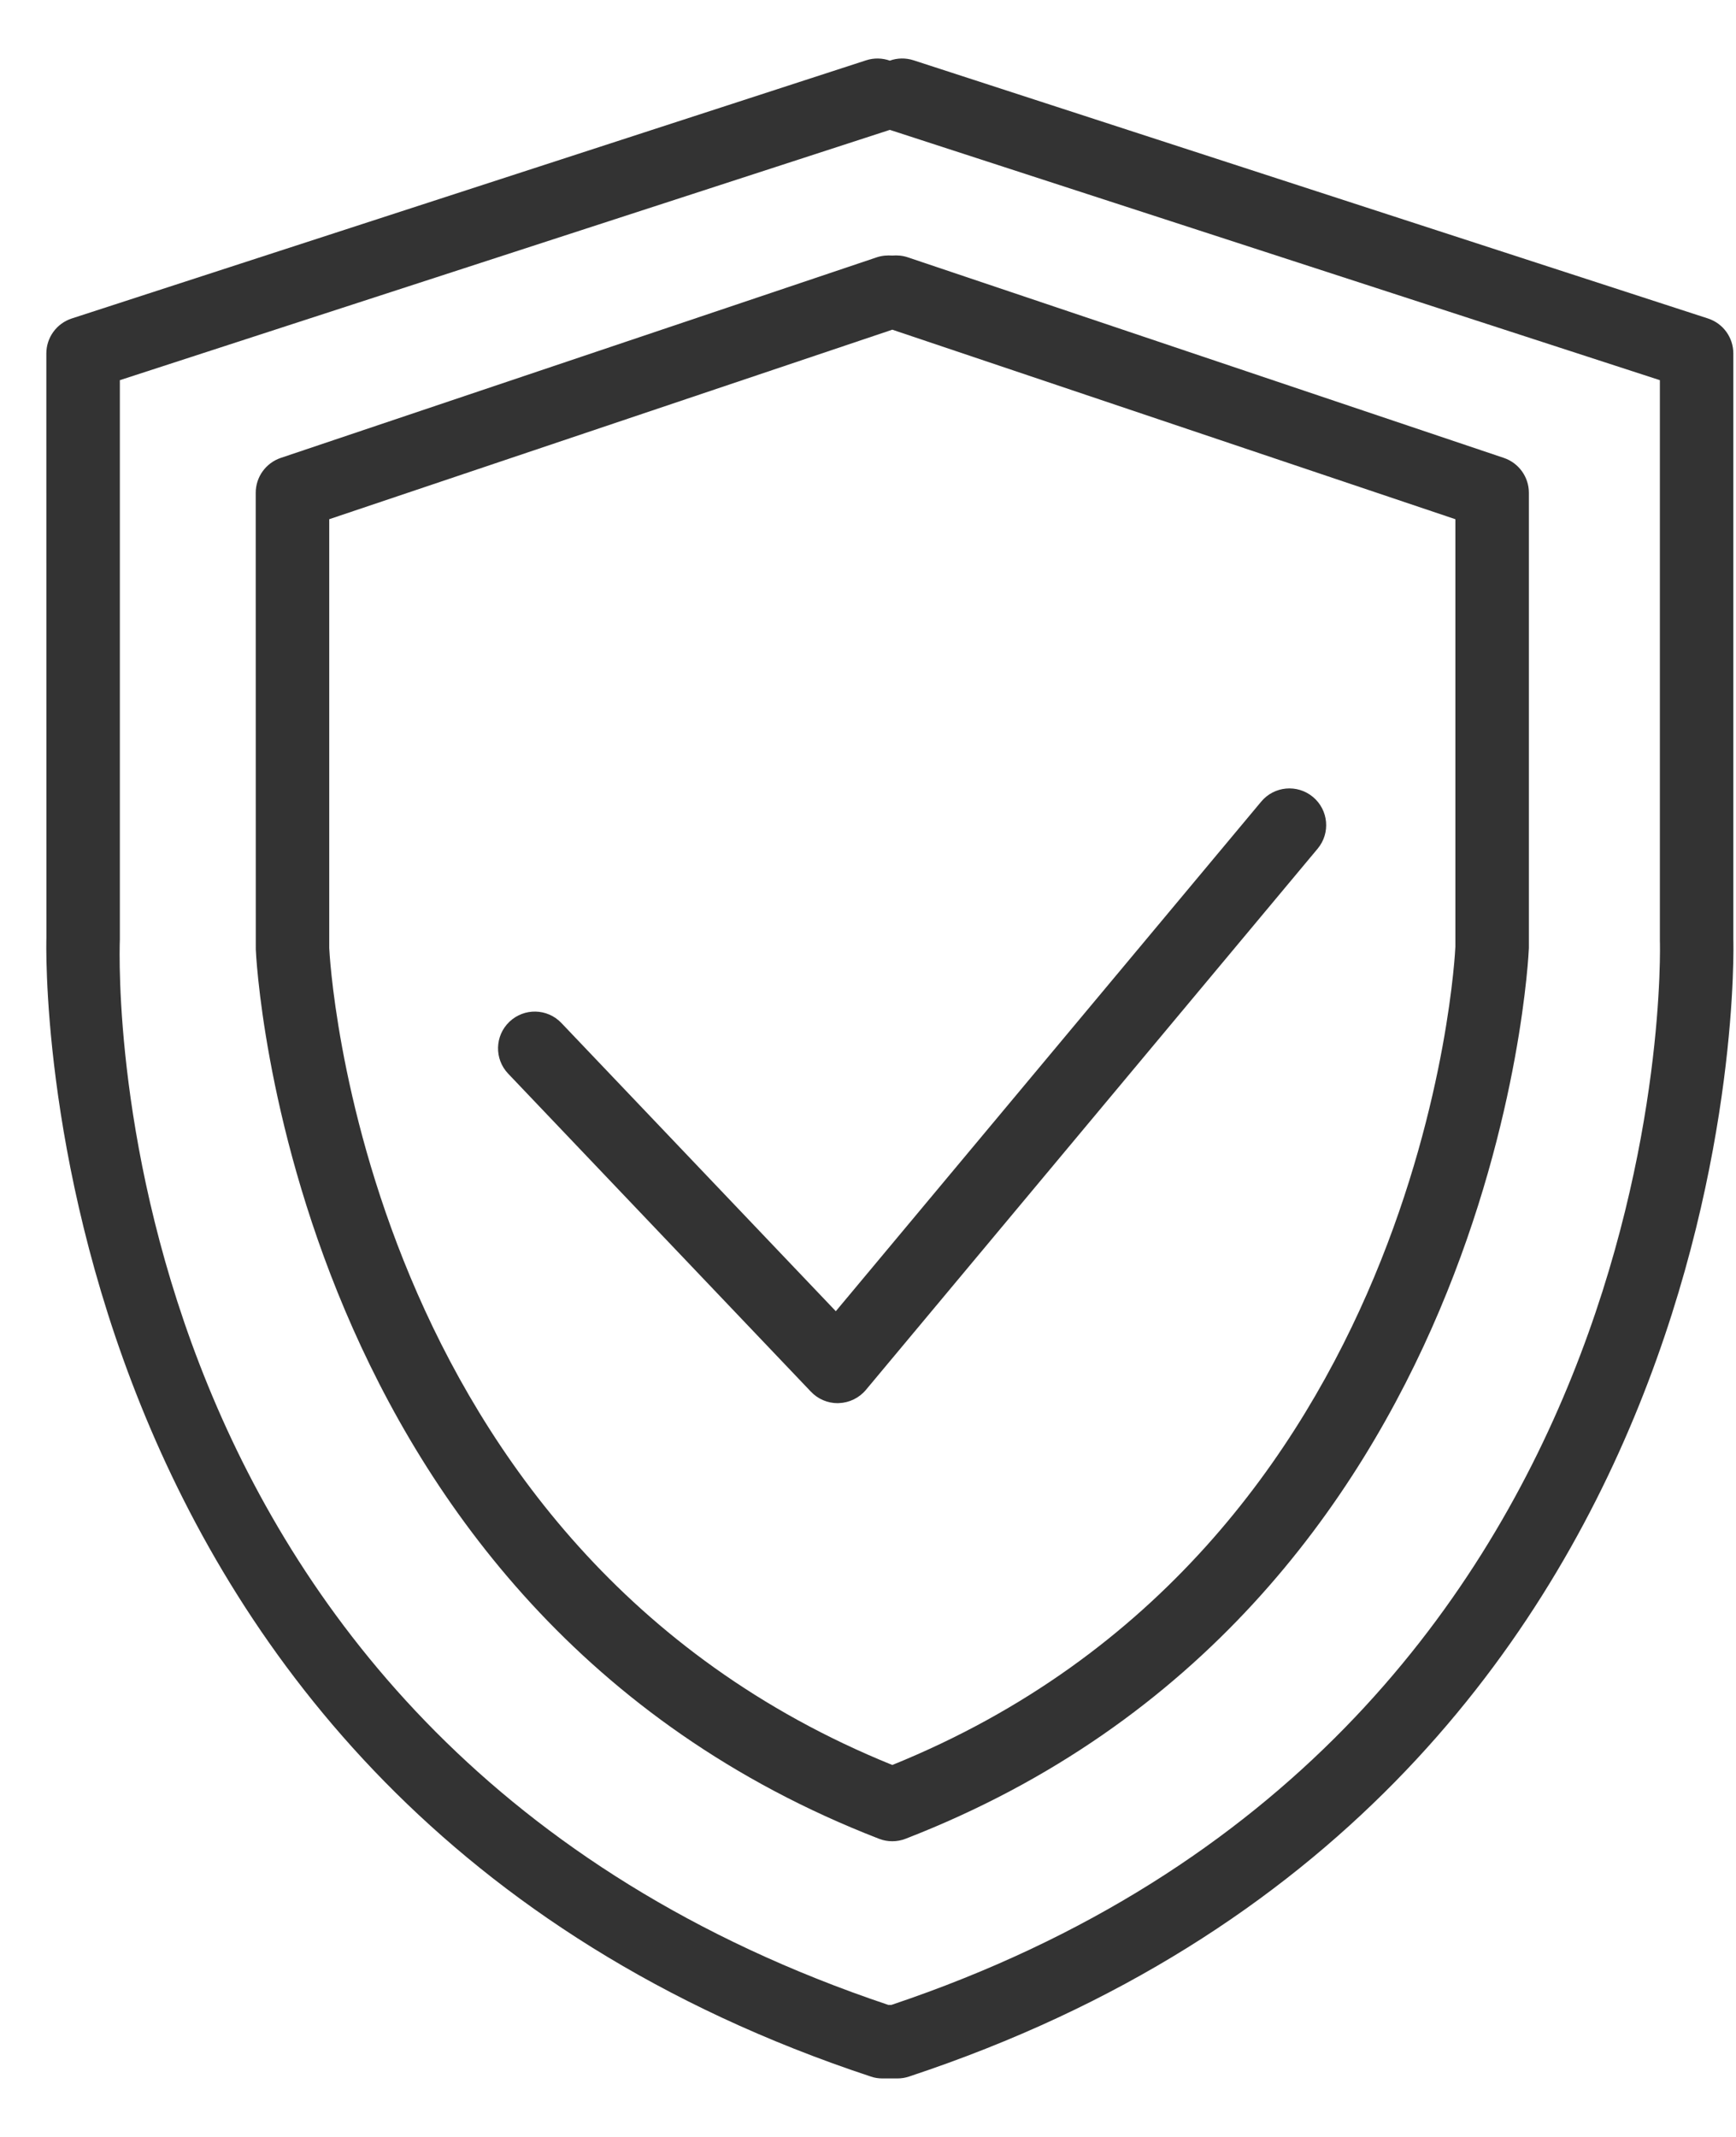
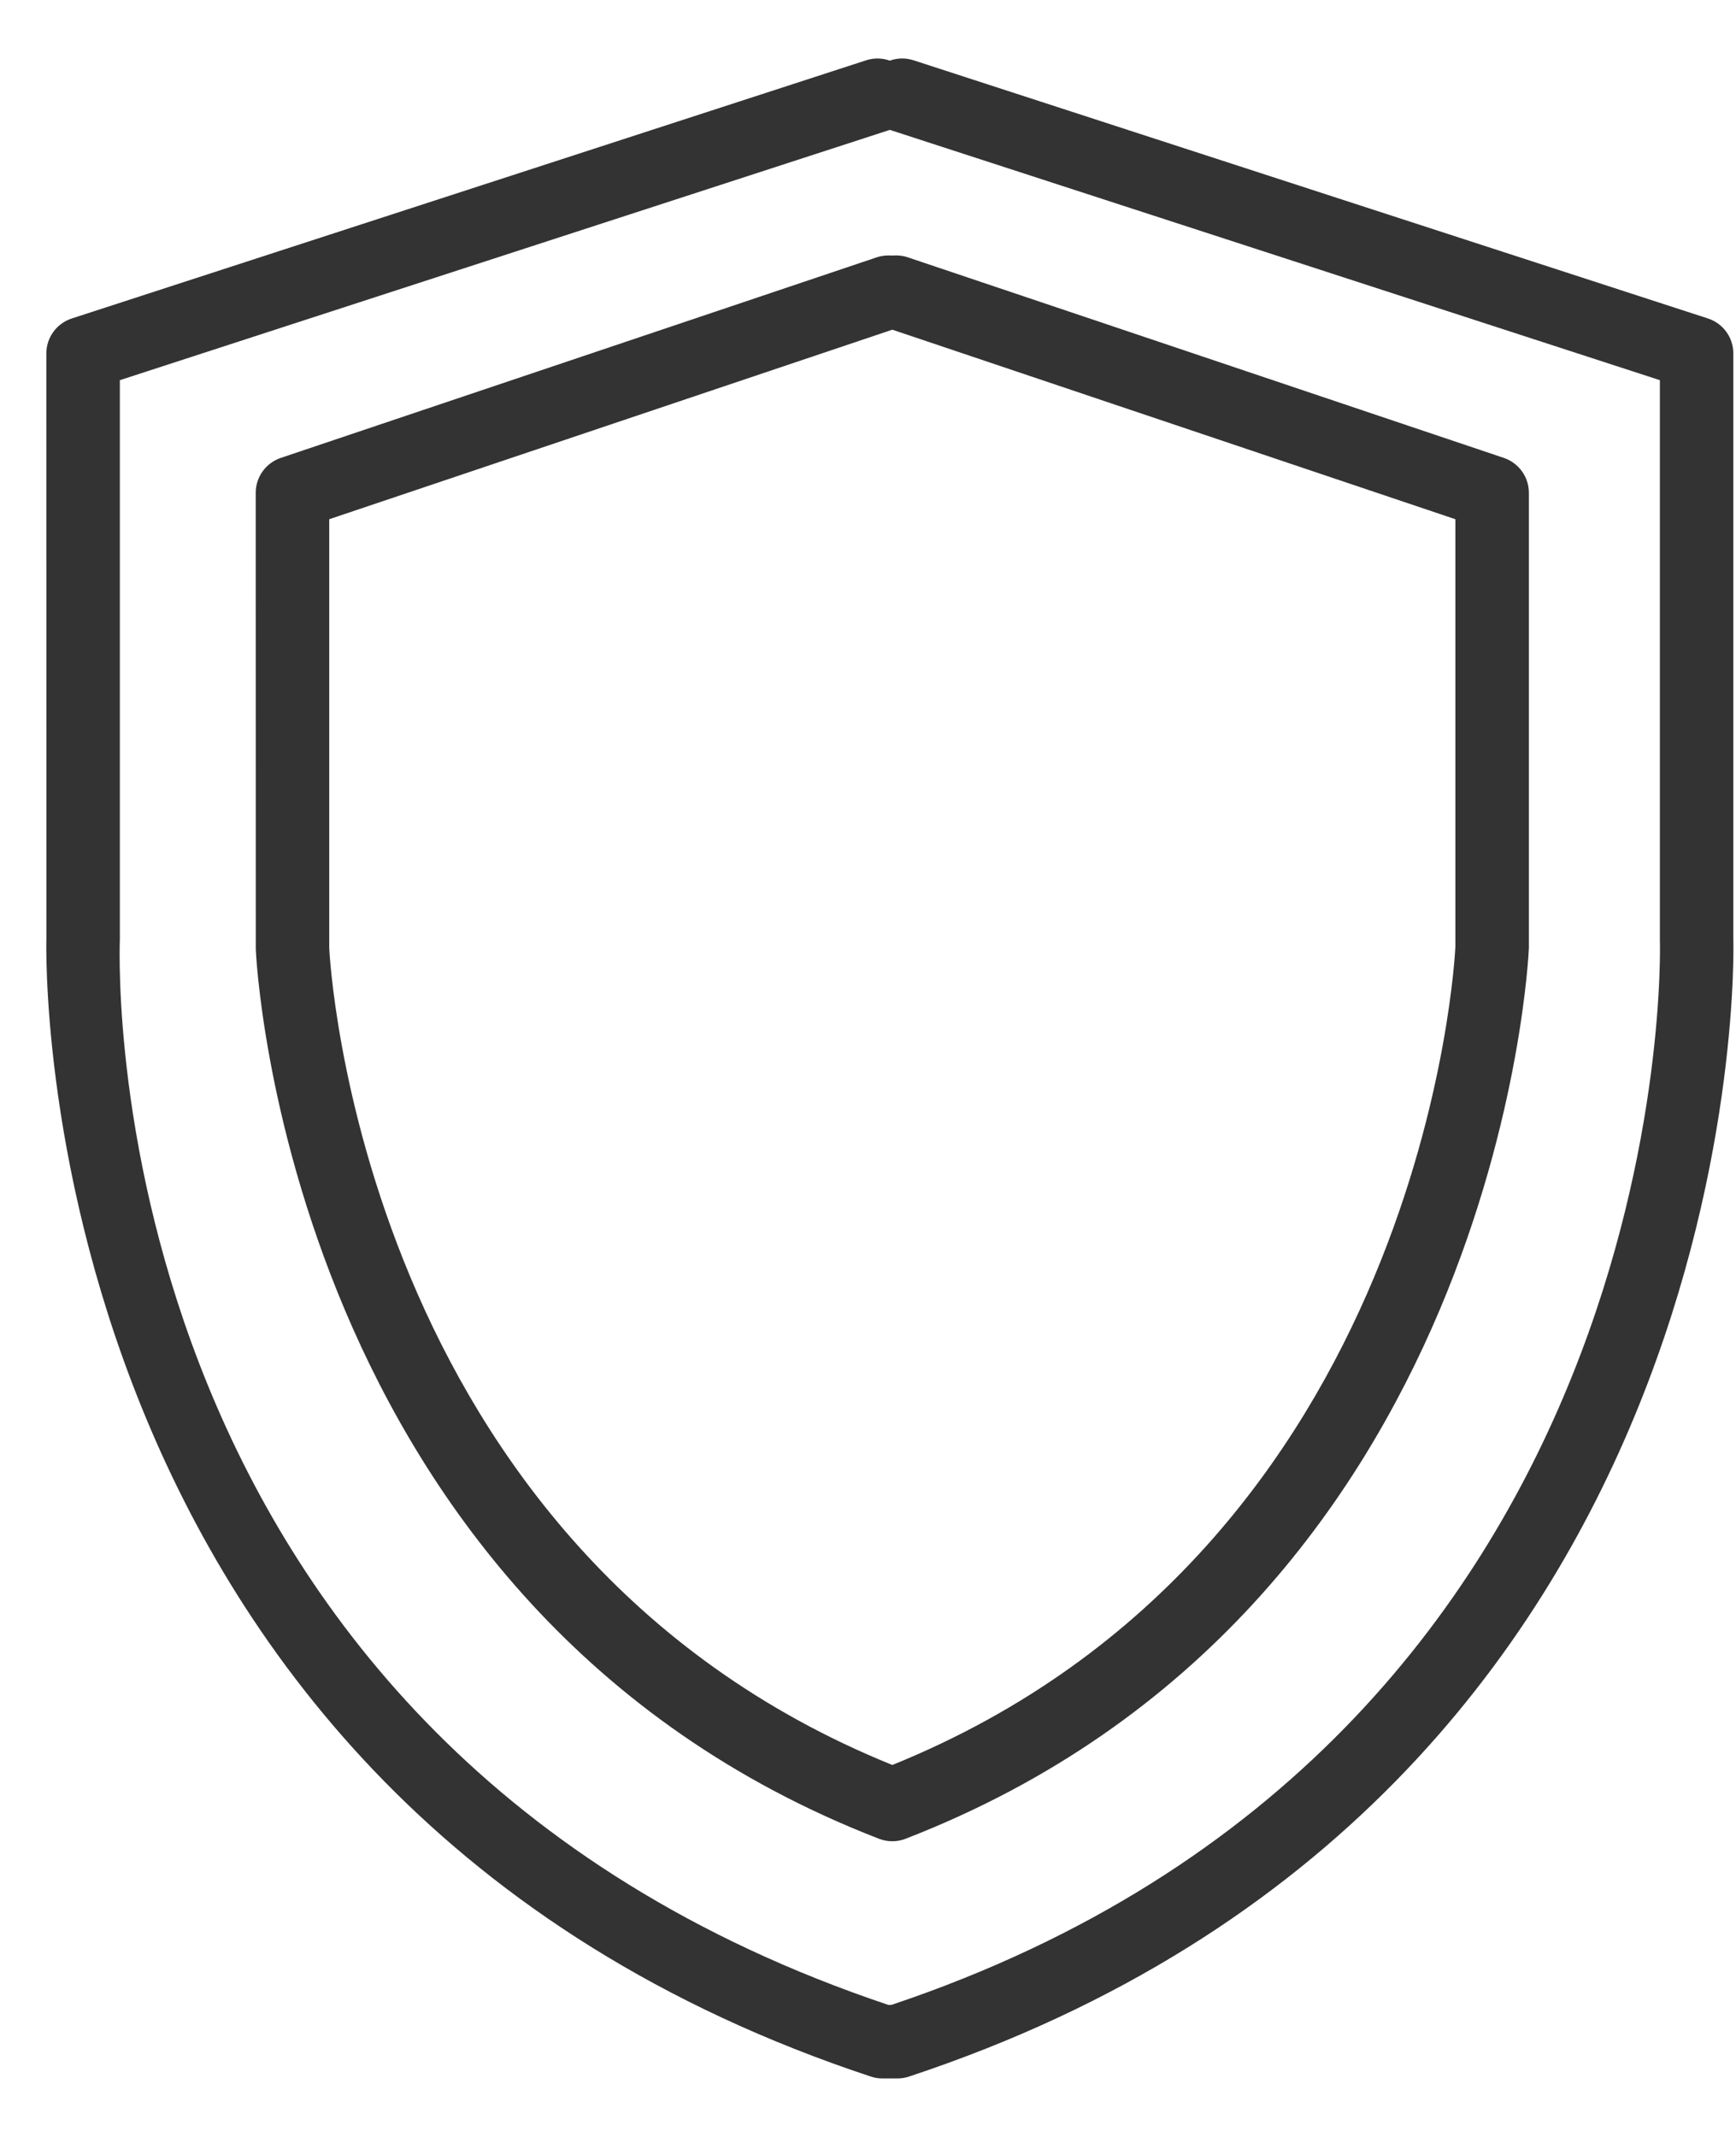
<svg xmlns="http://www.w3.org/2000/svg" width="26" height="32" viewBox="0 0 26 32" fill="none">
  <path d="M25.96 14.067V5.293C25.96 5.054 25.807 4.843 25.58 4.769L13.683 0.903C13.562 0.864 13.438 0.868 13.327 0.908C13.216 0.869 13.092 0.864 12.972 0.903L1.075 4.769C0.848 4.843 0.694 5.054 0.694 5.293L0.695 14.046C0.69 14.174 0.356 26.901 13.043 31.096C13.098 31.115 13.157 31.124 13.216 31.124H13.439C13.498 31.124 13.557 31.115 13.613 31.096C26.299 26.901 25.965 14.173 25.96 14.067ZM13.35 30.023H13.305C1.5 26.066 1.777 14.575 1.795 14.067V5.693L13.311 1.95C13.317 1.948 13.322 1.946 13.328 1.945C13.332 1.946 13.338 1.948 13.343 1.95L24.86 5.693L24.86 14.088C24.865 14.207 25.176 26.057 13.35 30.023Z" fill="#333333" />
  <path d="M22.523 6.857L13.595 3.853C13.518 3.827 13.438 3.821 13.364 3.827C13.289 3.822 13.21 3.827 13.132 3.853L4.205 6.857C3.981 6.933 3.83 7.143 3.83 7.379L3.831 14.216C3.834 14.314 4.28 24.093 13.165 27.535C13.229 27.56 13.296 27.572 13.364 27.572C13.431 27.572 13.498 27.56 13.562 27.535C22.447 24.093 22.894 14.314 22.898 14.196V7.379C22.898 7.143 22.747 6.933 22.523 6.857ZM13.364 26.43C5.357 23.187 4.934 14.267 4.931 14.197V7.775L13.364 4.937L21.797 7.775L21.797 14.177C21.794 14.267 21.37 23.187 13.364 26.43Z" fill="#333333" />
-   <path d="M19.664 11.934C19.43 11.739 19.083 11.771 18.889 12.004L12.518 19.635L8.408 15.319C8.197 15.098 7.85 15.091 7.63 15.3C7.41 15.509 7.401 15.858 7.611 16.078L12.146 20.841C12.25 20.95 12.394 21.012 12.545 21.012C12.551 21.012 12.557 21.012 12.563 21.011C12.72 21.006 12.867 20.934 12.968 20.814L19.734 12.709C19.929 12.476 19.898 12.129 19.664 11.934Z" fill="#333333" />
</svg>